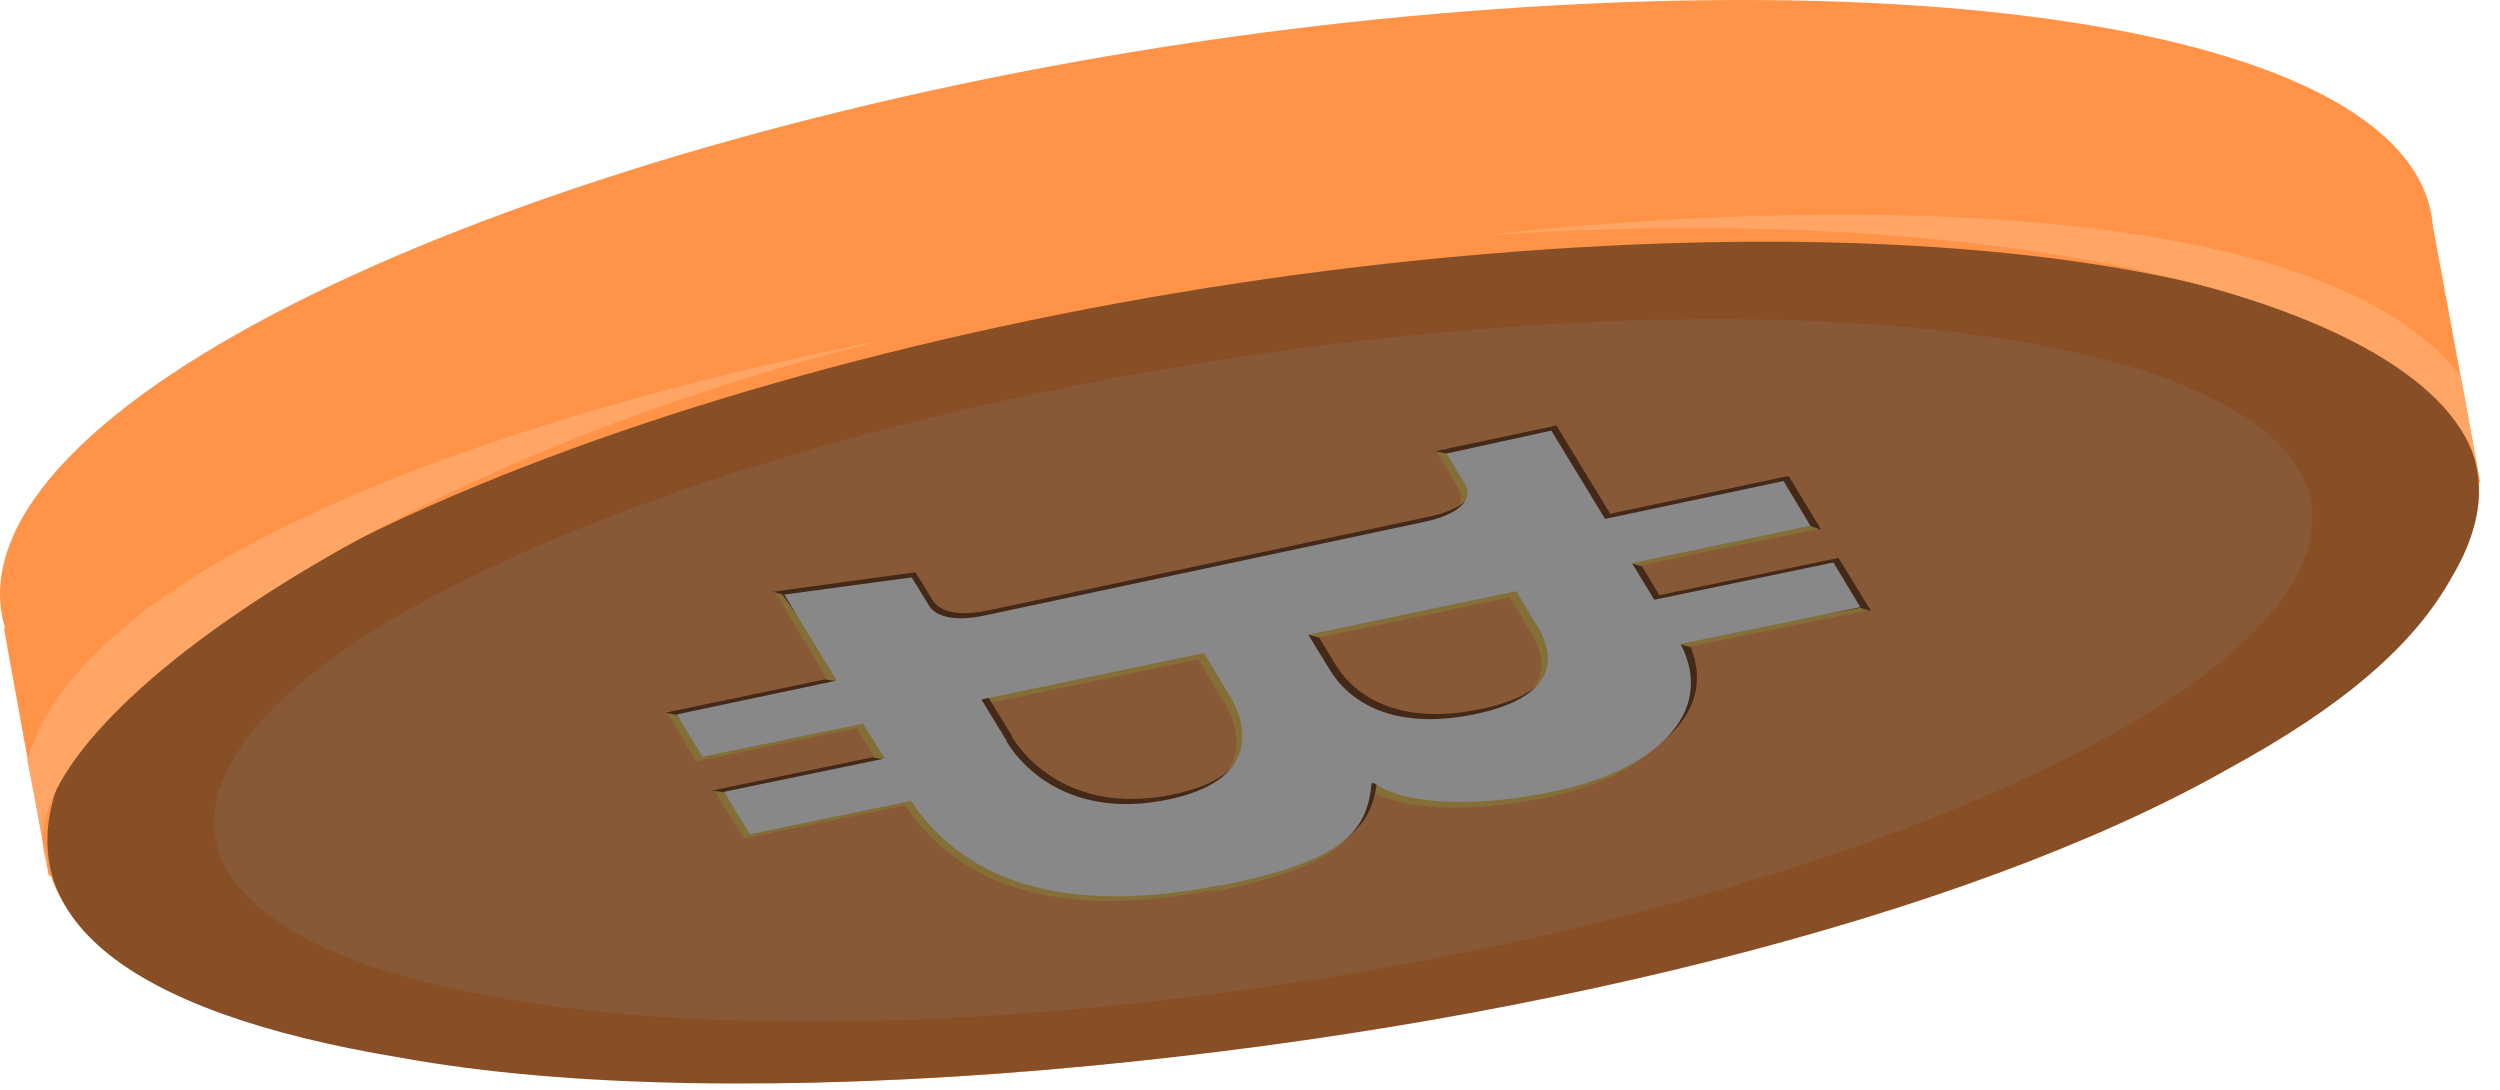
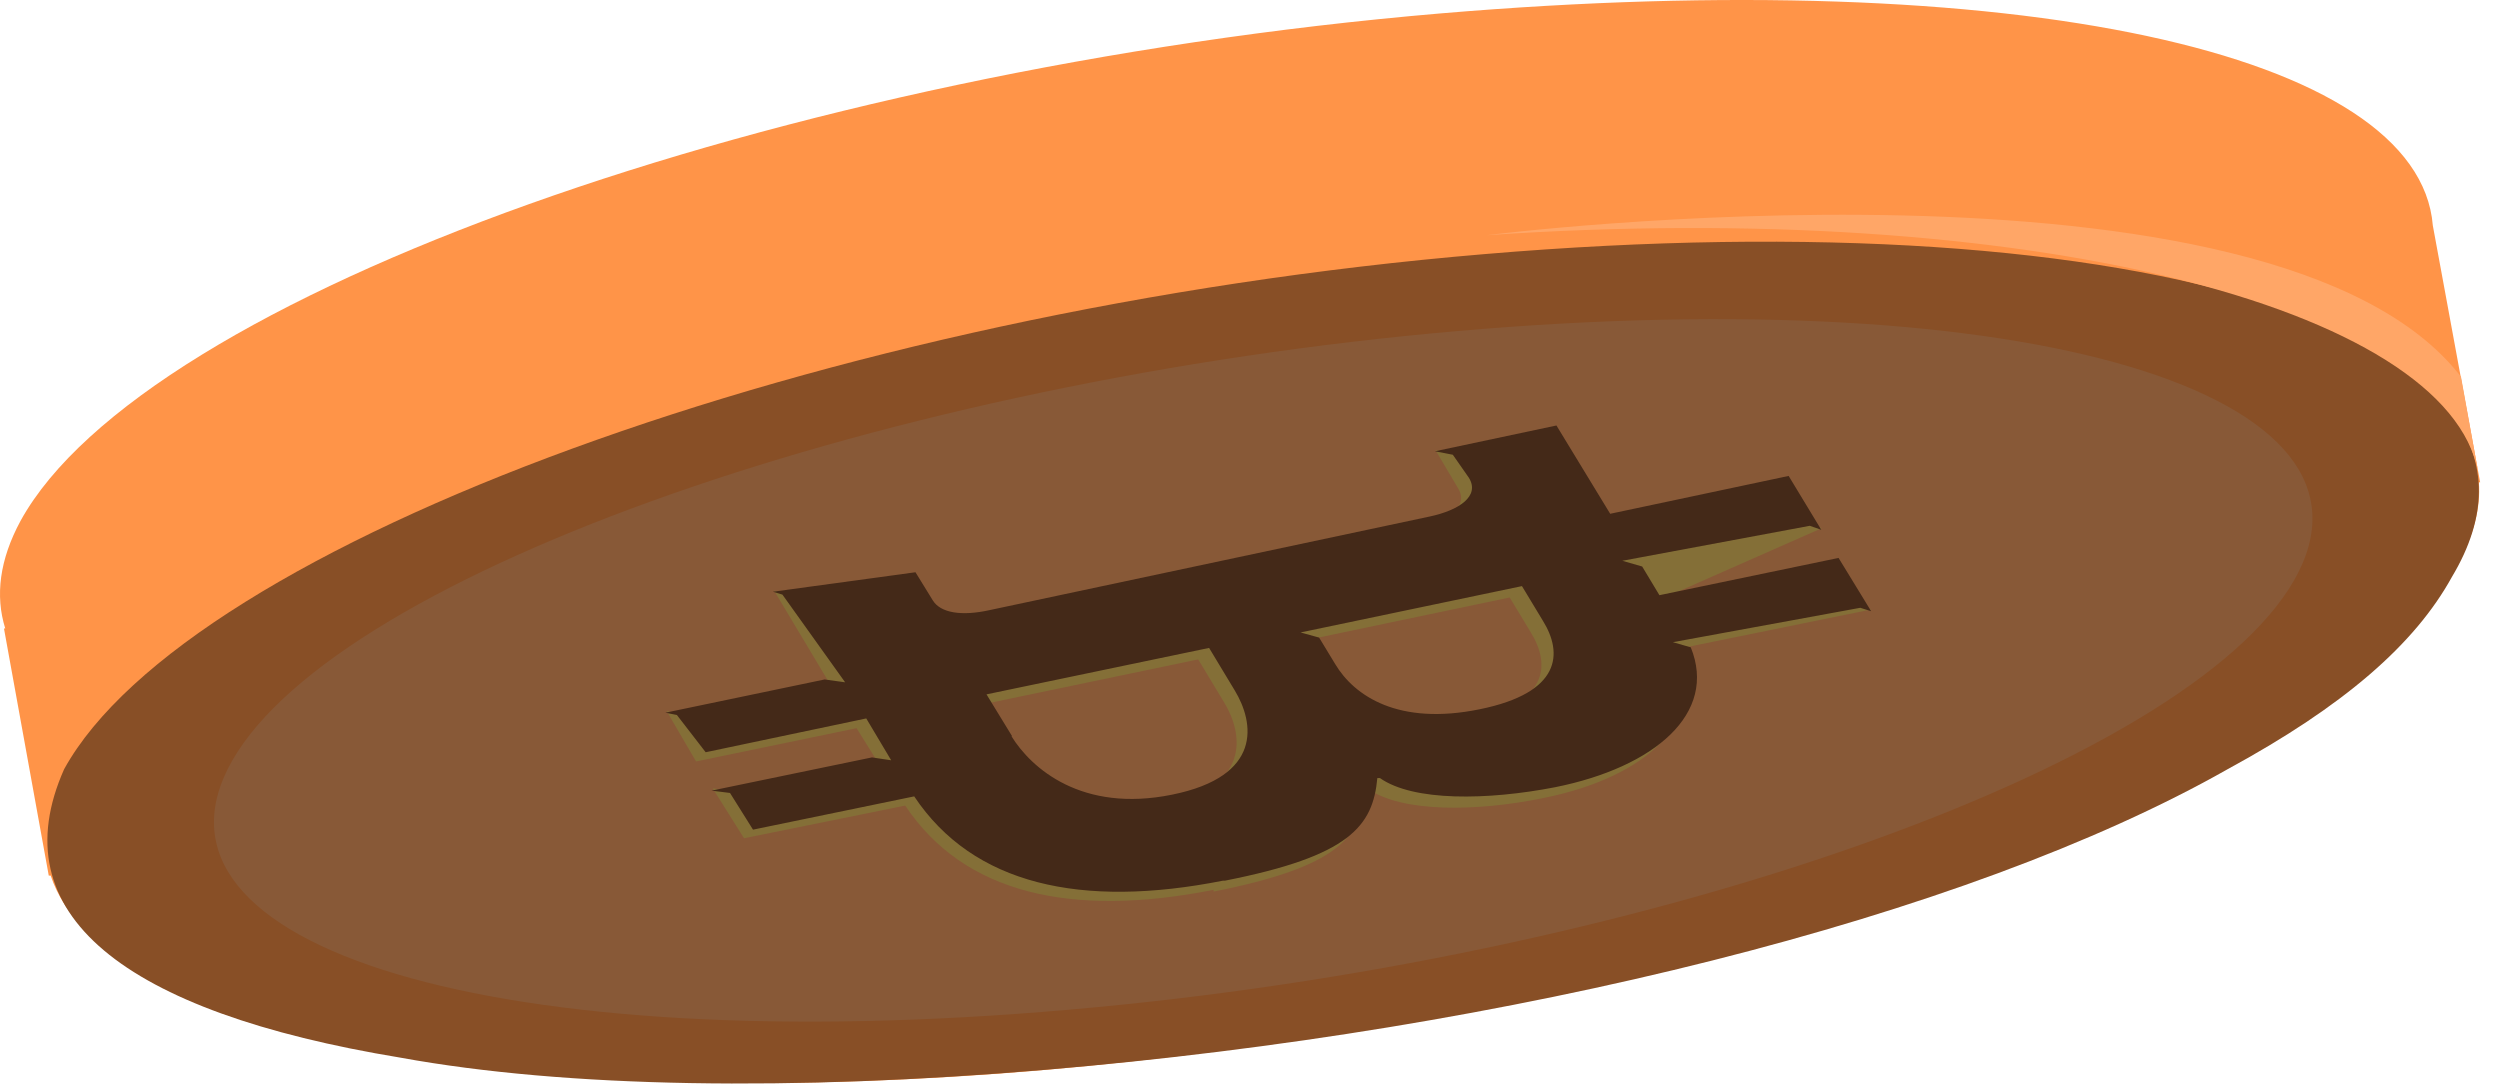
<svg xmlns="http://www.w3.org/2000/svg" width="78" height="34" viewBox="0 0 78 34" fill="none">
  <path d="M1.541 27.318H1.581C3.198 32.201 15.412 34.83 32.396 33.399C53.013 31.646 72.851 24.564 76.703 17.57C77.182 16.676 77.401 15.835 77.341 15.049H77.381L75.904 7.036C75.465 1.617 62.892 -1.102 44.95 0.418C24.333 2.171 4.495 9.254 0.643 16.247C-0.015 17.463 -0.155 18.59 0.164 19.609H0.124L1.521 27.318H1.541Z" fill="#FF9448" />
-   <path d="M75.785 17.499C72.032 24.331 52.673 31.253 32.536 32.952C12.418 34.651 -0.854 30.502 2.898 23.669C6.65 16.837 26.009 9.916 46.147 8.216C66.285 6.517 79.537 10.667 75.785 17.499Z" fill="url(#paint0_linear_8800_22912)" />
  <path d="M46.307 7.929C66.923 6.176 81 10.5 76.5 18C75.342 20.102 73.133 22.027 69.5 24C61.331 28.636 47.07 32.159 32.616 33.378C24.726 34.045 17.67 33.942 12.5 33C3.807 31.568 -5.96046e-08 28.5 2 24C5.852 17.007 25.69 9.664 46.307 7.929Z" fill="#884F26" />
-   <path d="M60.377 9.755C74.966 11.293 77.401 17.571 65.825 23.777C54.249 29.984 33.054 33.793 18.465 32.255C3.876 30.717 1.441 24.439 13.017 18.233C24.592 12.027 45.787 8.217 60.377 9.755Z" fill="#884F26" />
  <path d="M71.574 18.108C68.221 23.956 51.097 29.966 33.335 31.504C15.572 33.06 3.897 29.572 7.25 23.724C10.603 17.875 27.727 11.866 45.489 10.328C63.252 8.772 74.927 12.259 71.574 18.108Z" fill="#885937" />
-   <path d="M37.863 27.817C41.755 27.047 42.473 26.117 42.613 24.615H42.693C43.73 25.348 46.046 25.331 48.141 24.901C51.374 24.257 53.37 22.451 52.233 20.269L58.38 19.017L57.841 18.874L56.983 17.729L51.414 18.874L50.716 17.729L56.843 16.477L56.284 16.298L55.446 15.172L49.877 16.352L48.201 13.598L45.307 14.134L44.788 14.045L45.487 15.225C45.846 15.798 45.187 16.245 44.269 16.441L30.578 19.357C29.7 19.553 29.041 19.446 28.802 19.053L28.263 18.176L24.551 18.534L24.152 18.427L25.928 21.396L21.318 22.29L20.799 22.183L21.717 23.757L26.726 22.719L27.405 23.81L22.894 24.687L22.236 24.597L23.214 26.153L28.243 25.134C30.079 27.888 33.432 28.639 37.863 27.763V27.817ZM47.103 18.641L47.762 19.732C48.381 20.734 48.341 21.968 45.786 22.487C43.231 23.005 41.874 22.075 41.276 21.074L40.617 20.001L47.103 18.641ZM31.237 23.327L30.439 22.022L37.384 20.573L38.182 21.896C38.801 22.898 39.06 24.579 36.226 25.152C33.392 25.724 31.836 24.329 31.217 23.327H31.237Z" fill="#846F37" />
+   <path d="M37.863 27.817C41.755 27.047 42.473 26.117 42.613 24.615H42.693C43.73 25.348 46.046 25.331 48.141 24.901C51.374 24.257 53.37 22.451 52.233 20.269L58.38 19.017L57.841 18.874L56.983 17.729L51.414 18.874L56.843 16.477L56.284 16.298L55.446 15.172L49.877 16.352L48.201 13.598L45.307 14.134L44.788 14.045L45.487 15.225C45.846 15.798 45.187 16.245 44.269 16.441L30.578 19.357C29.7 19.553 29.041 19.446 28.802 19.053L28.263 18.176L24.551 18.534L24.152 18.427L25.928 21.396L21.318 22.29L20.799 22.183L21.717 23.757L26.726 22.719L27.405 23.81L22.894 24.687L22.236 24.597L23.214 26.153L28.243 25.134C30.079 27.888 33.432 28.639 37.863 27.763V27.817ZM47.103 18.641L47.762 19.732C48.381 20.734 48.341 21.968 45.786 22.487C43.231 23.005 41.874 22.075 41.276 21.074L40.617 20.001L47.103 18.641ZM31.237 23.327L30.439 22.022L37.384 20.573L38.182 21.896C38.801 22.898 39.06 24.579 36.226 25.152C33.392 25.724 31.836 24.329 31.217 23.327H31.237Z" fill="#846F37" />
  <path d="M38.223 27.476C42.115 26.707 42.833 25.777 42.973 24.275H43.053C44.091 25.008 46.406 24.972 48.521 24.561C51.635 23.935 53.59 22.254 52.752 20.197L52.194 20.036L58.041 18.963L58.38 19.07L57.363 17.407L51.774 18.57L51.236 17.675L50.617 17.496L56.465 16.405L56.824 16.53L55.806 14.849L50.238 16.03L48.561 13.275L44.769 14.08L45.328 14.188L45.827 14.903C46.186 15.475 45.528 15.922 44.59 16.119L30.878 19.035C30 19.231 29.342 19.124 29.102 18.73L28.563 17.854L24.113 18.462L24.412 18.552L26.368 21.288L25.729 21.199L20.76 22.236L21.119 22.308L22.017 23.47L27.027 22.415L27.805 23.721L27.206 23.631L22.197 24.668L22.776 24.74L23.494 25.885L28.523 24.847C30.36 27.602 33.732 28.353 38.163 27.476H38.223ZM47.483 18.283L48.142 19.374C48.761 20.376 48.721 21.61 46.166 22.129C43.632 22.647 42.255 21.717 41.656 20.716L41.157 19.893L40.578 19.732L47.503 18.283H47.483ZM31.577 22.969L30.779 21.664L37.724 20.215L38.522 21.538C39.141 22.558 39.401 24.221 36.566 24.794C33.752 25.366 32.176 23.971 31.557 22.969H31.577Z" fill="#442918" />
-   <path d="M38.044 27.637C41.935 26.867 42.654 25.938 42.793 24.435H42.873C43.911 25.168 46.226 25.151 48.342 24.721C51.595 24.077 53.571 22.271 52.433 20.089L58.041 18.944L57.203 17.549L51.615 18.712L50.916 17.567L56.485 16.404L55.646 15.009L50.078 16.19L48.402 13.435L45.129 14.151L45.687 15.063C46.047 15.636 45.388 16.083 44.45 16.279L30.759 19.195C29.881 19.391 29.222 19.284 28.983 18.891L28.444 18.014L24.472 18.551L26.109 21.234L21.119 22.289L21.917 23.612L26.927 22.575L27.605 23.666L22.596 24.703L23.394 26.027L28.424 24.989C30.26 27.744 33.633 28.495 38.063 27.619L38.044 27.637ZM47.304 18.444L47.962 19.535C48.581 20.536 48.541 21.77 45.987 22.289C43.432 22.808 42.075 21.878 41.476 20.876L40.818 19.803L47.304 18.444ZM31.417 23.129L30.619 21.824L37.564 20.375L38.363 21.699C38.981 22.718 39.241 24.381 36.407 24.954C33.573 25.526 32.016 24.131 31.398 23.129H31.417Z" fill="#888888" />
  <path d="M76.783 11.756L77.322 14.743C76.364 9.556 63.151 6.194 46.387 7.338C46.387 7.338 70.975 4.226 76.783 11.756Z" fill="#FFA667" />
-   <path d="M0.862 23.759L1.5 27C-0.216 23.208 11.32 14.584 27.506 10.631C27.506 10.631 3.396 14.923 0.842 23.759H0.862Z" fill="#FFA667" />
  <defs>
    <linearGradient id="paint0_linear_8800_22912" x1="23.534" y1="40.776" x2="50.664" y2="-2.734" gradientUnits="userSpaceOnUse">
      <stop stop-color="#E7AB3B" />
      <stop offset="0.06" stop-color="#E3A639" />
      <stop offset="0.13" stop-color="#D89A35" />
      <stop offset="0.19" stop-color="#C5852D" />
      <stop offset="0.21" stop-color="#BF7E2B" />
      <stop offset="0.3" stop-color="#C37F2A" />
      <stop offset="0.39" stop-color="#CF8427" />
      <stop offset="0.48" stop-color="#E48C22" />
      <stop offset="0.54" stop-color="#F7941E" />
      <stop offset="1" stop-color="#AD7D29" />
    </linearGradient>
  </defs>
</svg>